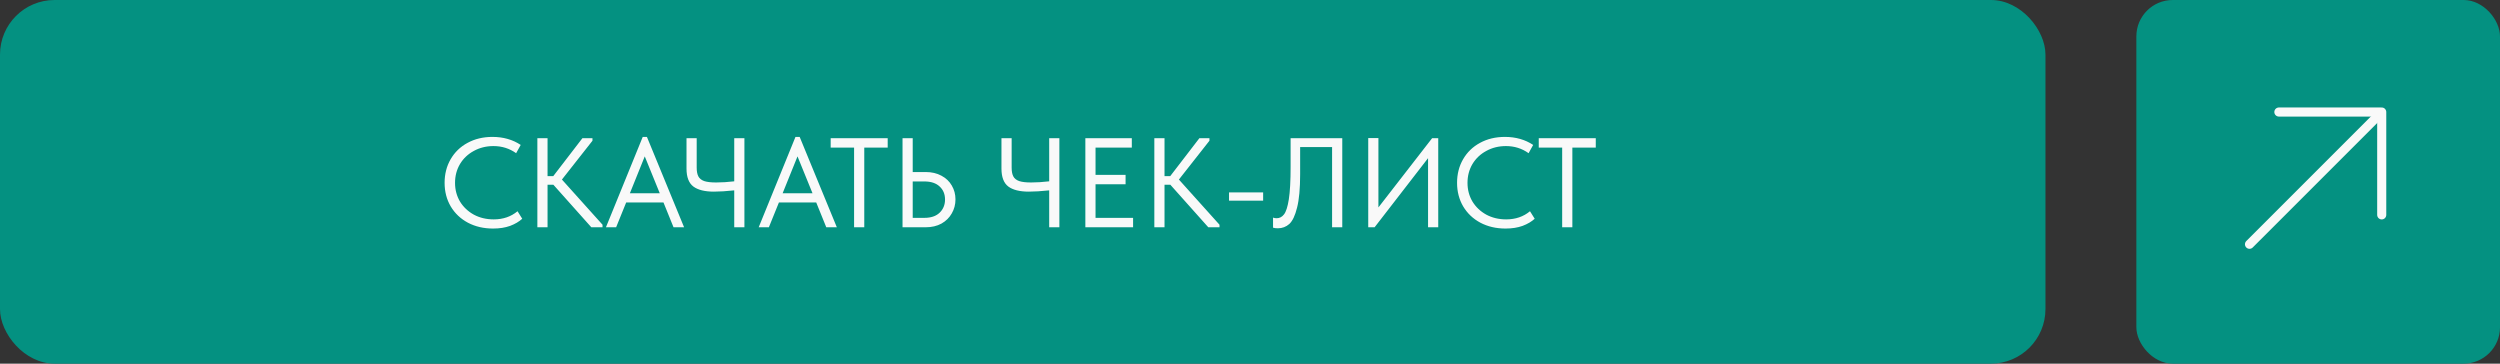
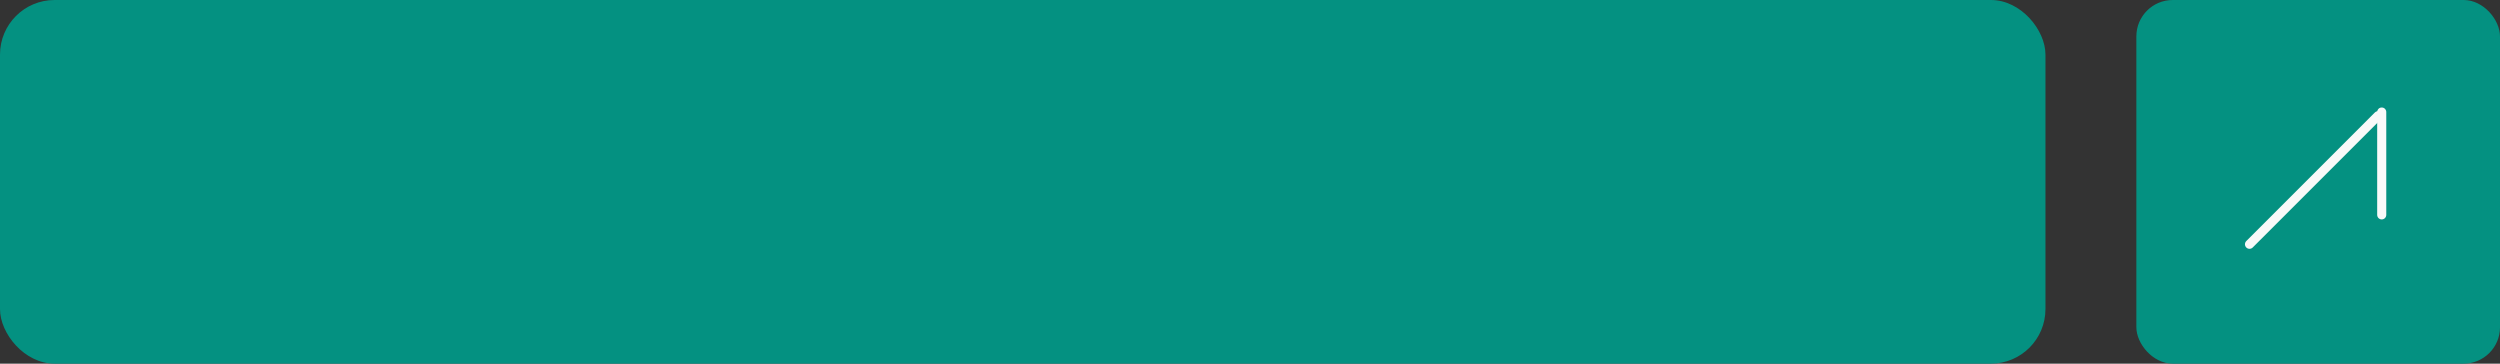
<svg xmlns="http://www.w3.org/2000/svg" width="275" height="40" viewBox="0 0 275 40" fill="none">
  <rect x="0" y="0" width="275" height="40" fill="#333333" stroke="none" />
  <rect width="225" height="40" rx="6" fill="#049181" />
-   <path d="M48.906 20.114C48.906 19.153 49.125 18.289 49.564 17.524C50.012 16.749 50.632 16.147 51.426 15.718C52.228 15.279 53.143 15.06 54.17 15.06C55.355 15.06 56.391 15.354 57.278 15.942L56.774 16.852C56.046 16.329 55.215 16.068 54.282 16.068C53.488 16.068 52.77 16.245 52.126 16.6C51.482 16.945 50.973 17.426 50.6 18.042C50.236 18.658 50.054 19.349 50.054 20.114C50.054 20.87 50.236 21.556 50.6 22.172C50.973 22.779 51.482 23.259 52.126 23.614C52.77 23.959 53.498 24.132 54.31 24.132C55.336 24.132 56.209 23.833 56.928 23.236L57.446 24.062C57.1 24.379 56.657 24.641 56.116 24.846C55.574 25.042 54.949 25.14 54.24 25.14C53.204 25.14 52.28 24.925 51.468 24.496C50.665 24.067 50.035 23.469 49.578 22.704C49.13 21.939 48.906 21.075 48.906 20.114ZM65.172 15.48L61.812 19.75L66.278 24.72V25H65.046L60.874 20.324H60.23V25H59.11V15.2H60.23V19.372H60.86L64.066 15.2H65.172V15.48ZM75.25 25H74.088L72.982 22.27H68.88L67.774 25H66.654L70.7 15.06H71.162L75.25 25ZM70.924 17.202L69.286 21.262H72.576L70.924 17.202ZM80.766 15.2H81.886V25H80.766V20.94C79.898 21.033 79.151 21.08 78.526 21.08C77.527 21.08 76.776 20.893 76.272 20.52C75.768 20.137 75.516 19.479 75.516 18.546V15.2H76.636V18.434C76.636 18.845 76.697 19.167 76.818 19.4C76.939 19.633 77.154 19.806 77.462 19.918C77.77 20.021 78.209 20.072 78.778 20.072C79.394 20.072 80.057 20.03 80.766 19.946V15.2ZM92.052 25H90.89L89.784 22.27H85.682L84.576 25H83.456L87.502 15.06H87.964L92.052 25ZM87.726 17.202L86.088 21.262H89.378L87.726 17.202ZM95.07 25H93.95V16.236H91.374V15.2H97.646V16.236H95.07V25ZM99.278 25V15.2H100.398V18.924H101.826C102.488 18.924 103.067 19.059 103.562 19.33C104.056 19.591 104.434 19.951 104.696 20.408C104.966 20.865 105.102 21.374 105.102 21.934C105.102 22.494 104.966 23.007 104.696 23.474C104.434 23.941 104.056 24.314 103.562 24.594C103.067 24.865 102.488 25 101.826 25H99.278ZM101.686 23.964C102.404 23.964 102.96 23.777 103.352 23.404C103.753 23.021 103.954 22.536 103.954 21.948C103.954 21.36 103.758 20.884 103.366 20.52C102.974 20.147 102.414 19.96 101.686 19.96H100.398V23.964H101.686ZM115.411 15.2H116.531V25H115.411V20.94C114.543 21.033 113.796 21.08 113.171 21.08C112.172 21.08 111.421 20.893 110.917 20.52C110.413 20.137 110.161 19.479 110.161 18.546V15.2H111.281V18.434C111.281 18.845 111.341 19.167 111.463 19.4C111.584 19.633 111.799 19.806 112.107 19.918C112.415 20.021 112.853 20.072 113.423 20.072C114.039 20.072 114.701 20.03 115.411 19.946V15.2ZM124.639 25H119.389V15.2H124.499V16.236H120.509V19.232H123.813V20.268H120.509V23.964H124.639V25ZM133.039 15.48L129.679 19.75L134.145 24.72V25H132.913L128.741 20.324H128.097V25H126.977V15.2H128.097V19.372H128.727L131.933 15.2H133.039V15.48ZM135.193 21.164H138.945V22.074H135.193V21.164ZM140.034 25.042V23.936C140.146 23.983 140.277 24.006 140.426 24.006C140.753 24.006 141.023 23.866 141.238 23.586C141.462 23.306 141.639 22.755 141.77 21.934C141.901 21.103 141.966 19.904 141.966 18.336V15.2H147.65V25H146.53V16.18H143.016V19.162C143.016 20.73 142.904 21.953 142.68 22.83C142.465 23.707 142.181 24.309 141.826 24.636C141.471 24.953 141.051 25.112 140.566 25.112C140.333 25.112 140.155 25.089 140.034 25.042ZM151.626 22.816L157.534 15.2H158.206V25H157.086V17.398L151.206 25H150.506V15.186H151.626V22.816ZM160.277 20.114C160.277 19.153 160.496 18.289 160.935 17.524C161.383 16.749 162.003 16.147 162.797 15.718C163.599 15.279 164.514 15.06 165.541 15.06C166.726 15.06 167.762 15.354 168.649 15.942L168.145 16.852C167.417 16.329 166.586 16.068 165.653 16.068C164.859 16.068 164.141 16.245 163.497 16.6C162.853 16.945 162.344 17.426 161.971 18.042C161.607 18.658 161.425 19.349 161.425 20.114C161.425 20.87 161.607 21.556 161.971 22.172C162.344 22.779 162.853 23.259 163.497 23.614C164.141 23.959 164.869 24.132 165.681 24.132C166.707 24.132 167.58 23.833 168.299 23.236L168.817 24.062C168.471 24.379 168.028 24.641 167.487 24.846C166.945 25.042 166.32 25.14 165.611 25.14C164.575 25.14 163.651 24.925 162.839 24.496C162.036 24.067 161.406 23.469 160.949 22.704C160.501 21.939 160.277 21.075 160.277 20.114ZM172.959 25H171.839V16.236H169.263V15.2H175.535V16.236H172.959V25Z" fill="#F9F9F9" />
  <rect x="235" width="40" height="40" rx="4" fill="#049181" />
  <path d="M247.445 26.87L261.587 12.728" stroke="#F9F9F9" stroke-linecap="round" stroke-linejoin="round" />
-   <path d="M261.99 23.637V12.323H250.676" stroke="#F9F9F9" stroke-linecap="round" stroke-linejoin="round" />
+   <path d="M261.99 23.637V12.323" stroke="#F9F9F9" stroke-linecap="round" stroke-linejoin="round" />
</svg>